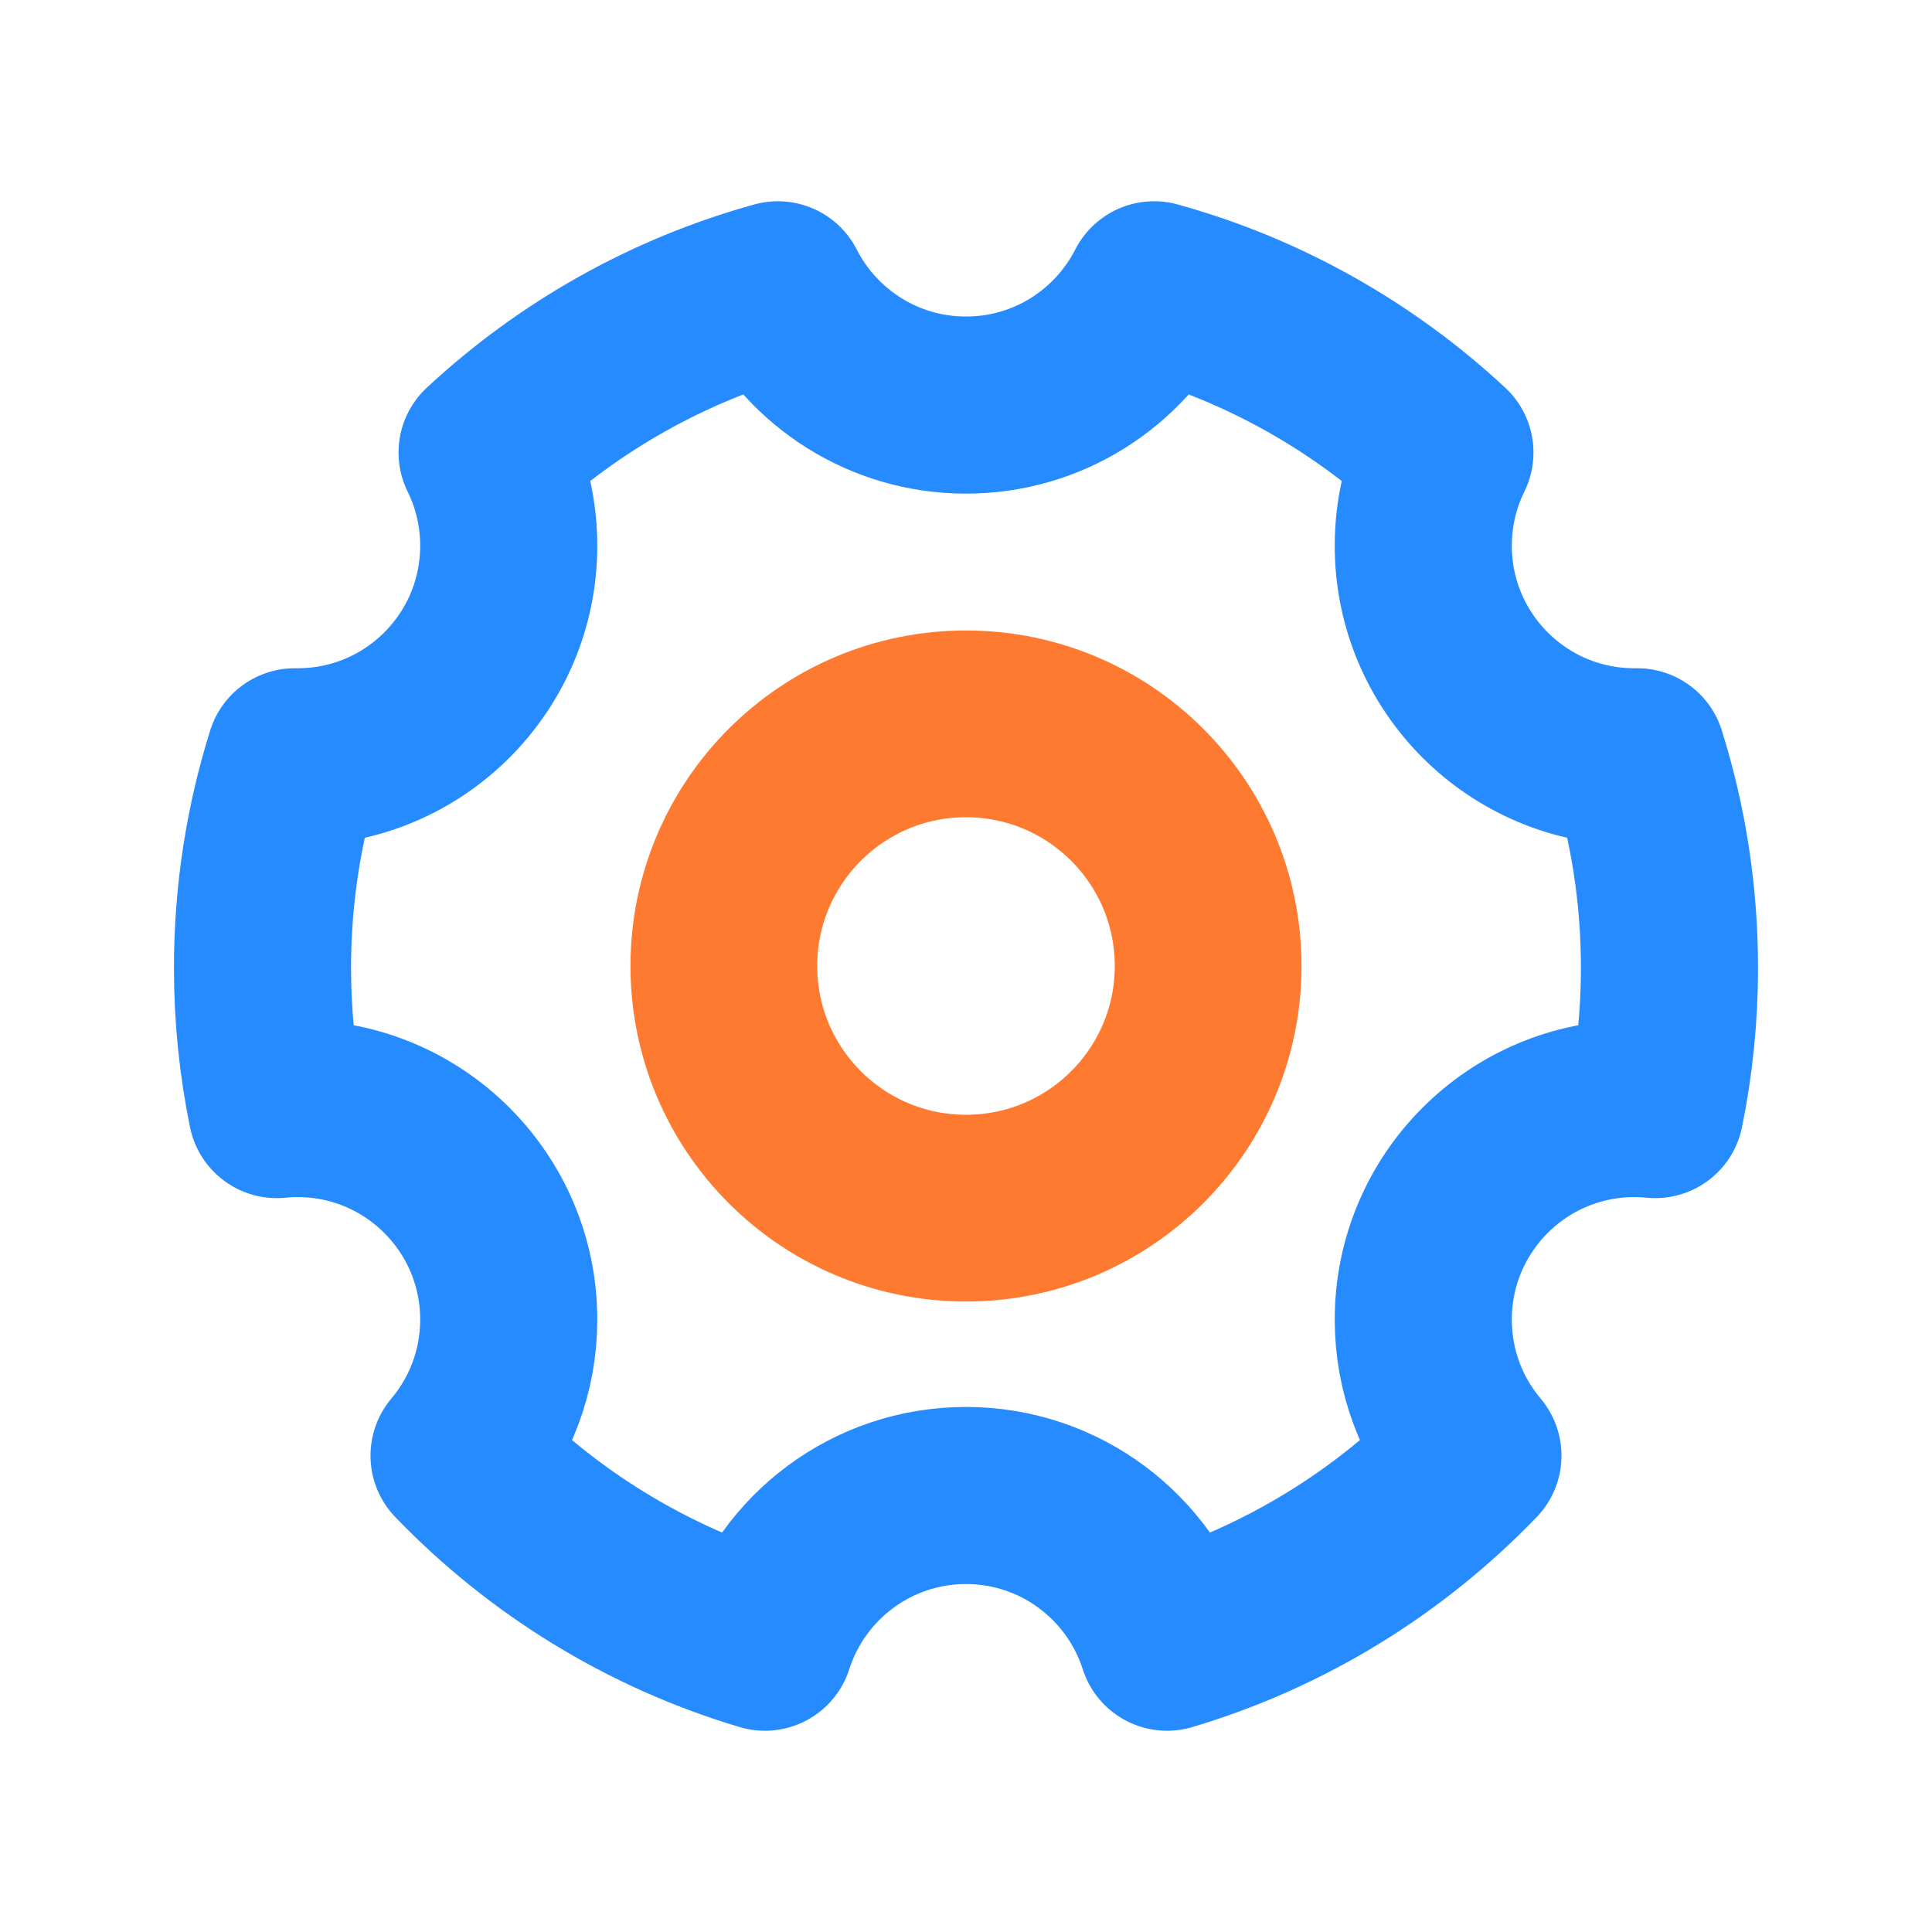
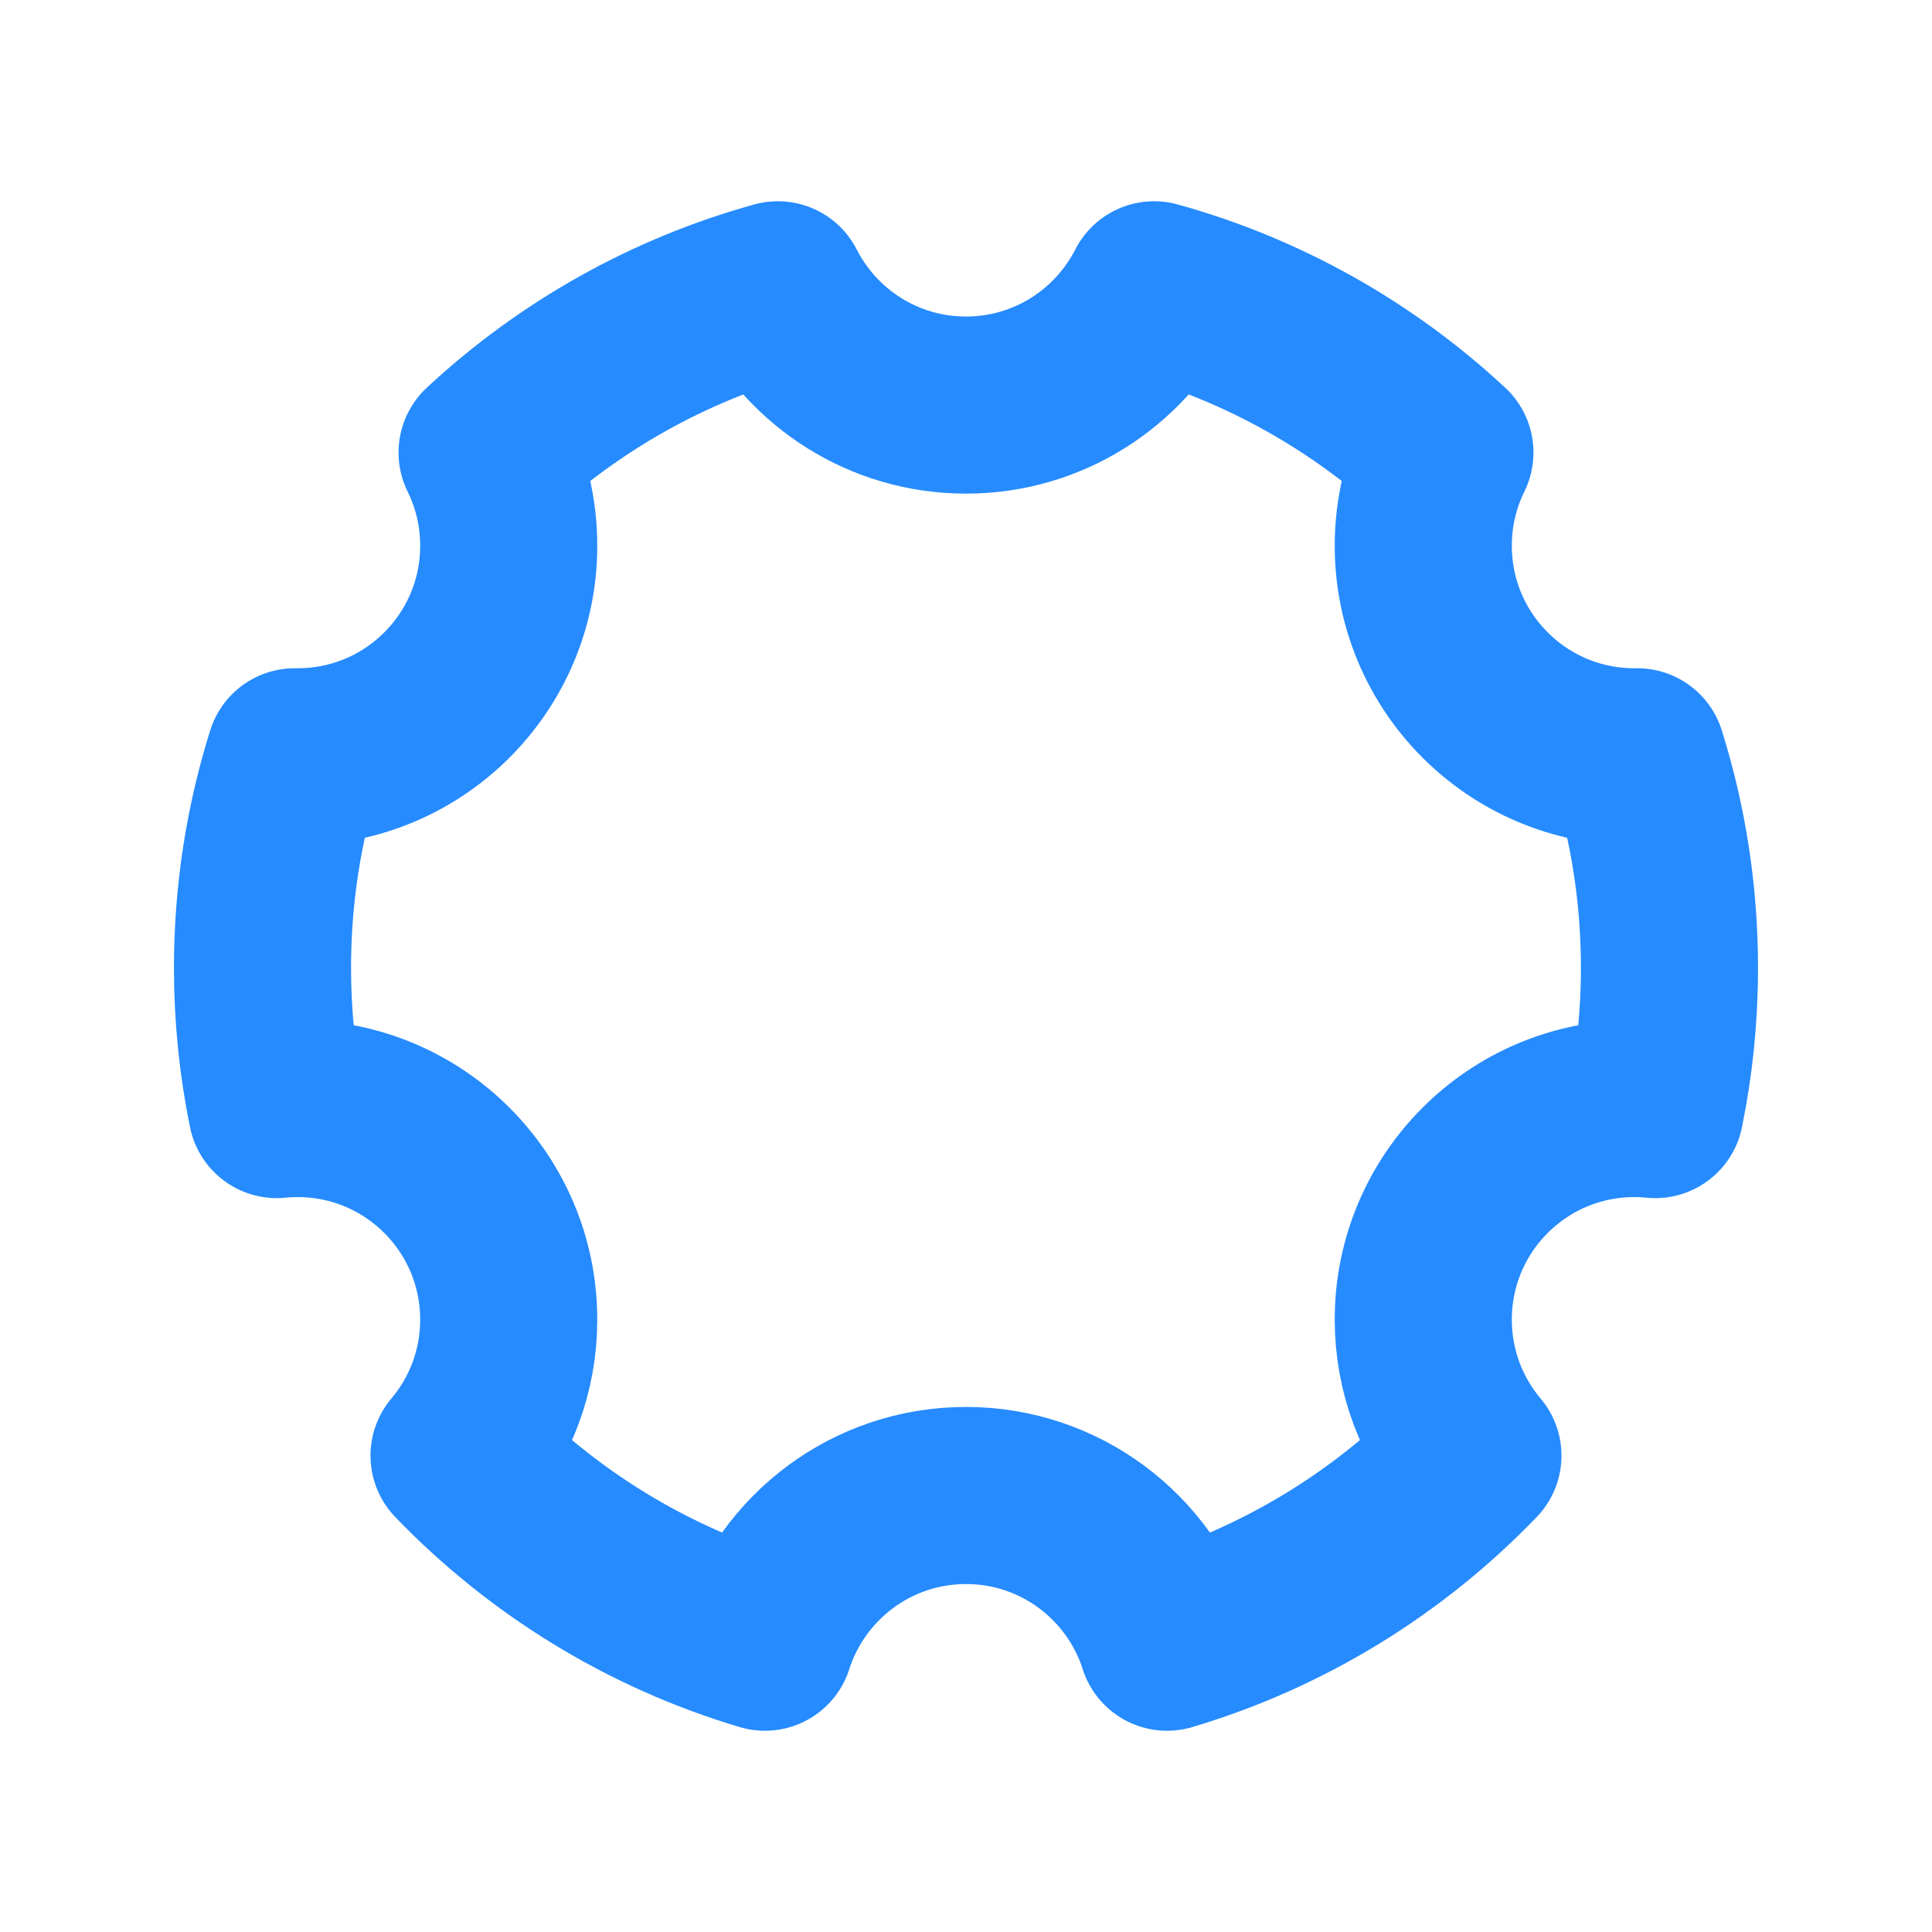
<svg xmlns="http://www.w3.org/2000/svg" width="60" height="60" viewBox="0 0 60 60" fill="none">
  <path d="M23.756 51C20.095 49.91 16.837 47.887 14.256 45.206C15.219 44.065 15.799 42.591 15.799 40.982C15.799 37.362 12.865 34.427 9.245 34.427C9.026 34.427 8.809 34.438 8.596 34.459C8.305 33.037 8.152 31.566 8.152 30.058C8.152 27.774 8.503 25.572 9.153 23.503C9.183 23.503 9.214 23.503 9.245 23.503C12.865 23.503 15.799 20.569 15.799 16.949C15.799 15.91 15.557 14.927 15.127 14.054C17.653 11.705 20.737 9.947 24.158 9C25.242 11.125 27.451 12.58 30 12.58C32.549 12.58 34.758 11.125 35.842 9C39.263 9.947 42.347 11.705 44.873 14.054C44.443 14.927 44.201 15.91 44.201 16.949C44.201 20.569 47.135 23.503 50.755 23.503C50.786 23.503 50.817 23.503 50.847 23.503C51.497 25.572 51.847 27.774 51.847 30.058C51.847 31.566 51.695 33.037 51.404 34.459C51.191 34.438 50.974 34.427 50.755 34.427C47.135 34.427 44.201 37.362 44.201 40.982C44.201 42.591 44.781 44.065 45.743 45.206C43.163 47.887 39.905 49.91 36.244 51C35.399 48.357 32.923 46.444 30 46.444C27.077 46.444 24.601 48.357 23.756 51Z" stroke="#268BFF" stroke-width="5.5" stroke-linejoin="round" />
-   <path d="M30 37.52C34.153 37.52 37.52 34.153 37.52 30C37.52 25.847 34.153 22.48 30 22.48C25.847 22.48 22.48 25.847 22.48 30C22.48 34.153 25.847 37.52 30 37.52Z" stroke="#FF7A31" stroke-width="5.8" stroke-linejoin="round" />
</svg>